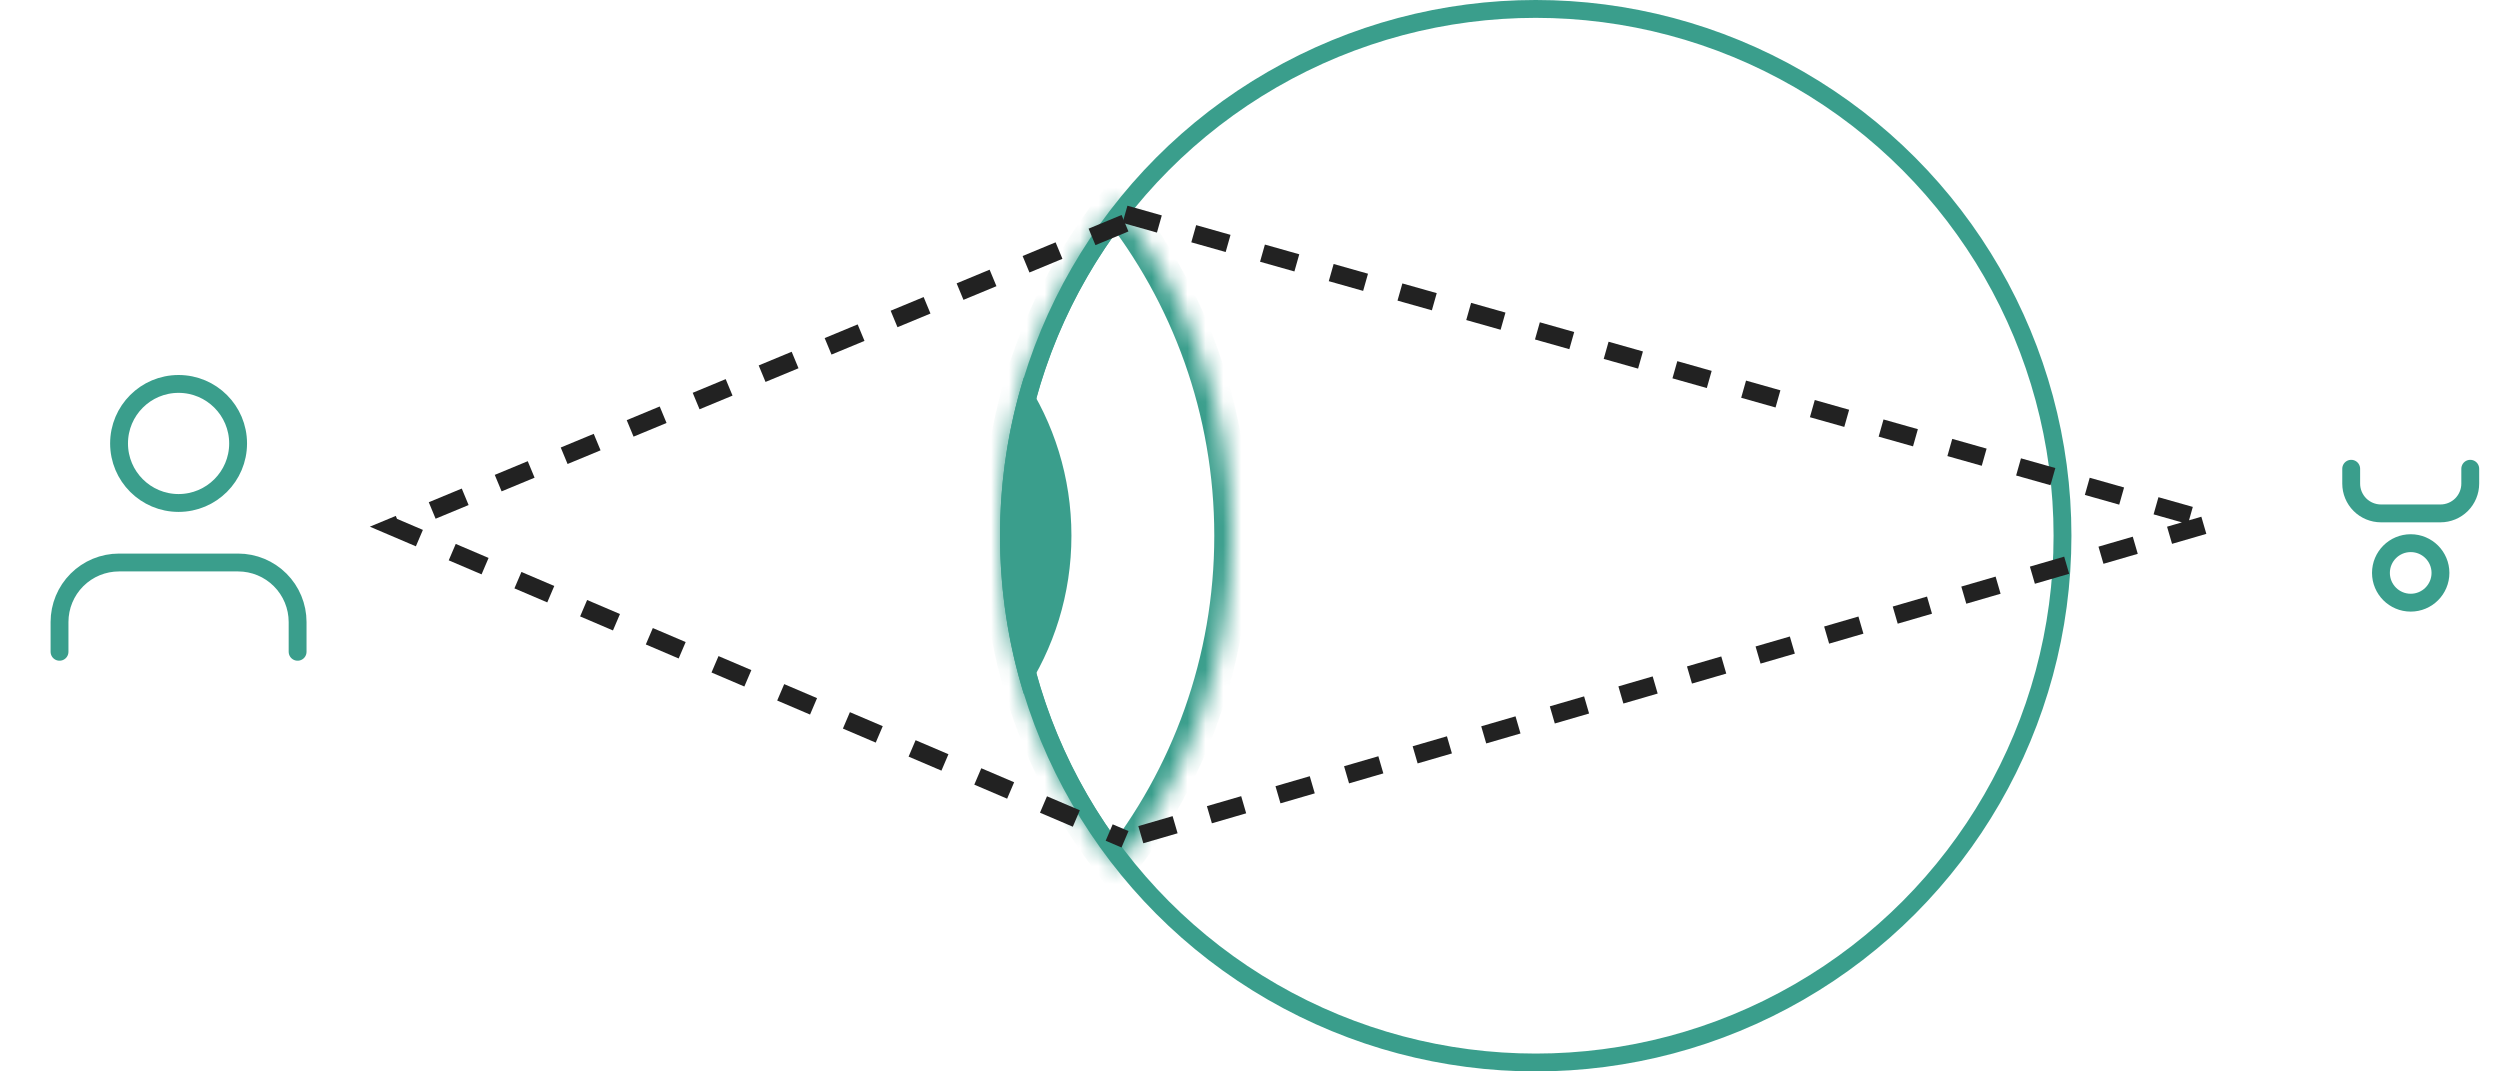
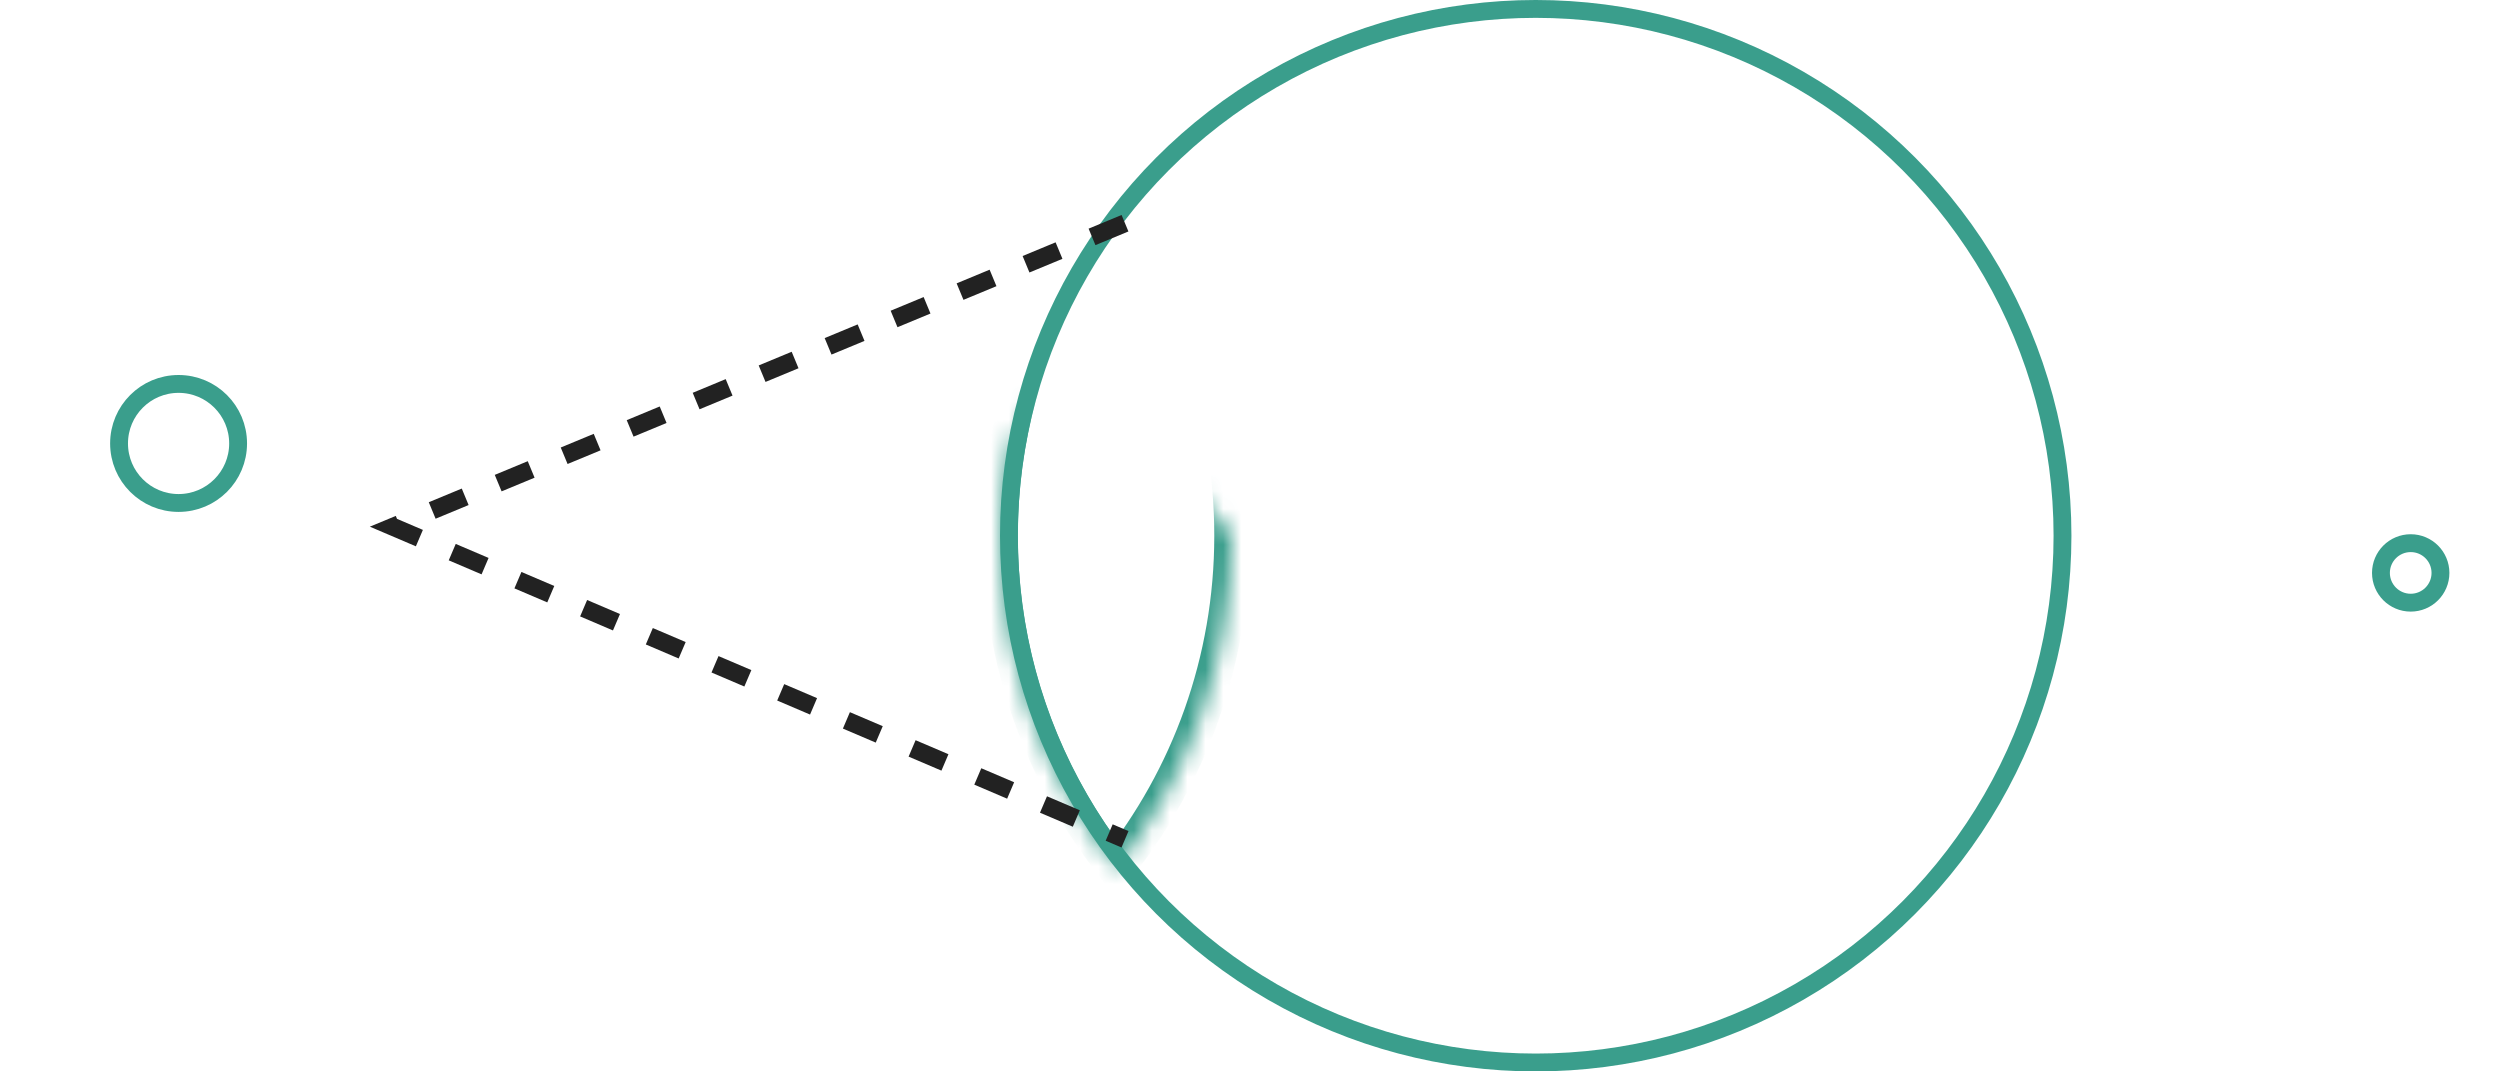
<svg xmlns="http://www.w3.org/2000/svg" width="140" height="60" viewBox="0 0 140 60" fill="none">
  <circle cx="86" cy="30" r="29.5" stroke="#3A9E8C" />
  <mask id="path-2-inside-1_380_1480" fill="white">
-     <path fill-rule="evenodd" clip-rule="evenodd" d="M62.5 48.651C66.569 43.53 69 37.049 69 30C69 22.952 66.569 16.471 62.5 11.351C58.431 16.471 56 22.952 56 30C56 37.049 58.431 43.53 62.5 48.651Z" />
+     <path fill-rule="evenodd" clip-rule="evenodd" d="M62.5 48.651C66.569 43.53 69 37.049 69 30C58.431 16.471 56 22.952 56 30C56 37.049 58.431 43.53 62.5 48.651Z" />
  </mask>
  <path d="M62.5 48.651L61.717 49.273L62.5 50.258L63.283 49.273L62.5 48.651ZM62.5 11.351L63.283 10.728L62.5 9.743L61.717 10.728L62.5 11.351ZM68 30C68 36.815 65.651 43.078 61.717 48.028L63.283 49.273C67.487 43.982 70 37.283 70 30H68ZM61.717 11.973C65.651 16.923 68 23.186 68 30H70C70 22.718 67.487 16.02 63.283 10.728L61.717 11.973ZM57 30C57 23.186 59.349 16.923 63.283 11.973L61.717 10.728C57.513 16.02 55 22.718 55 30H57ZM63.283 48.028C59.349 43.078 57 36.815 57 30H55C55 37.283 57.513 43.982 61.717 49.273L63.283 48.028Z" fill="#3A9E8C" mask="url(#path-2-inside-1_380_1480)" />
-   <path fill-rule="evenodd" clip-rule="evenodd" d="M57.328 38.856C56.465 36.057 56 33.084 56 30.002C56 26.919 56.465 23.945 57.329 21.145C59.016 23.681 60 26.726 60 30C60 33.275 59.016 36.32 57.328 38.856Z" fill="#3A9E8C" />
-   <path d="M16.666 36.5V34.833C16.666 33.949 16.315 33.101 15.69 32.476C15.065 31.851 14.217 31.5 13.333 31.5H6.666C5.782 31.5 4.934 31.851 4.309 32.476C3.684 33.101 3.333 33.949 3.333 34.833V36.5" stroke="#3A9E8C" stroke-linecap="round" stroke-linejoin="round" />
  <path d="M10 28.167C11.841 28.167 13.334 26.674 13.334 24.833C13.334 22.992 11.841 21.5 10 21.5C8.159 21.5 6.667 22.992 6.667 24.833C6.667 26.674 8.159 28.167 10 28.167Z" stroke="#3A9E8C" stroke-linecap="round" stroke-linejoin="round" />
-   <path d="M138.334 26.25V27.083C138.334 27.525 138.158 27.949 137.846 28.262C137.533 28.574 137.109 28.75 136.667 28.75H133.334C132.892 28.75 132.468 28.574 132.155 28.262C131.843 27.949 131.667 27.525 131.667 27.083V26.25" stroke="#3A9E8C" stroke-linecap="round" stroke-linejoin="round" />
  <path d="M135 30.417C135.92 30.417 136.666 31.163 136.666 32.083C136.666 33.004 135.92 33.75 135 33.75C134.079 33.75 133.333 33.004 133.333 32.083C133.333 31.163 134.079 30.417 135 30.417Z" stroke="#3A9E8C" stroke-linecap="round" stroke-linejoin="round" />
  <path d="M63 12.5L22 29.5L63 47" stroke="#222222" stroke-dasharray="2 2" />
-   <path d="M63 12L124 29.246L63 47" stroke="#222222" stroke-dasharray="2 2" />
</svg>